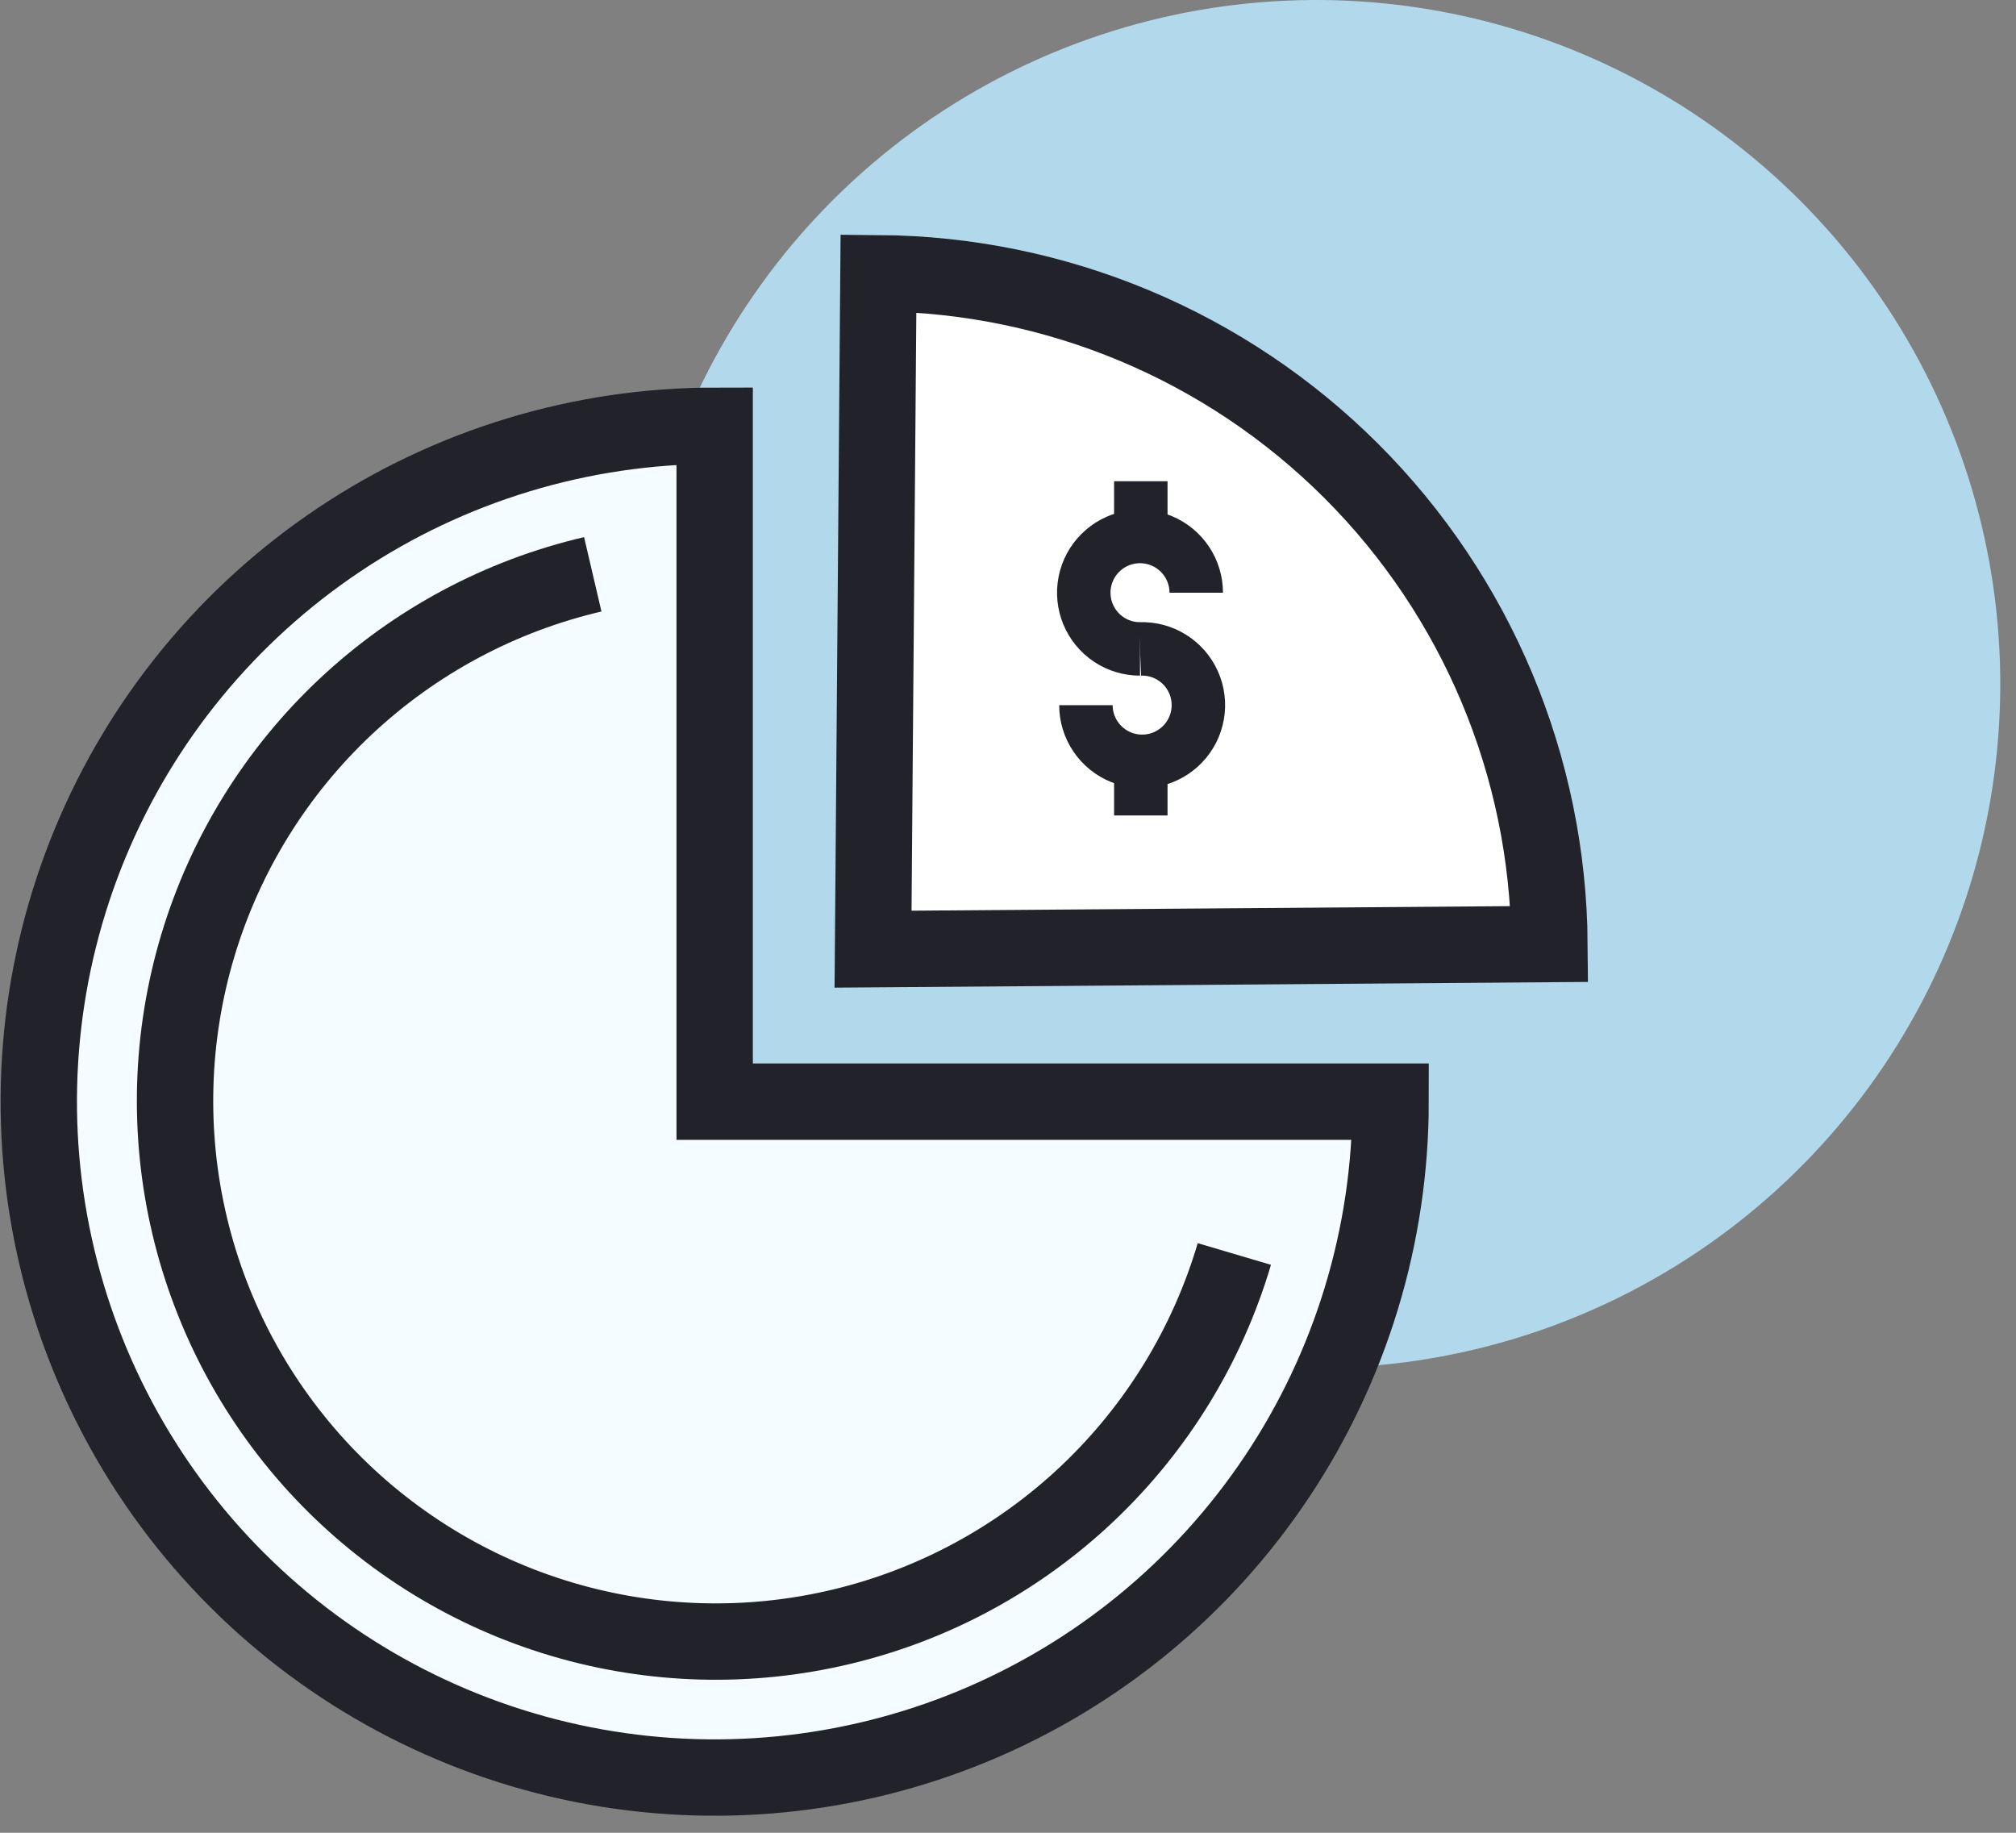
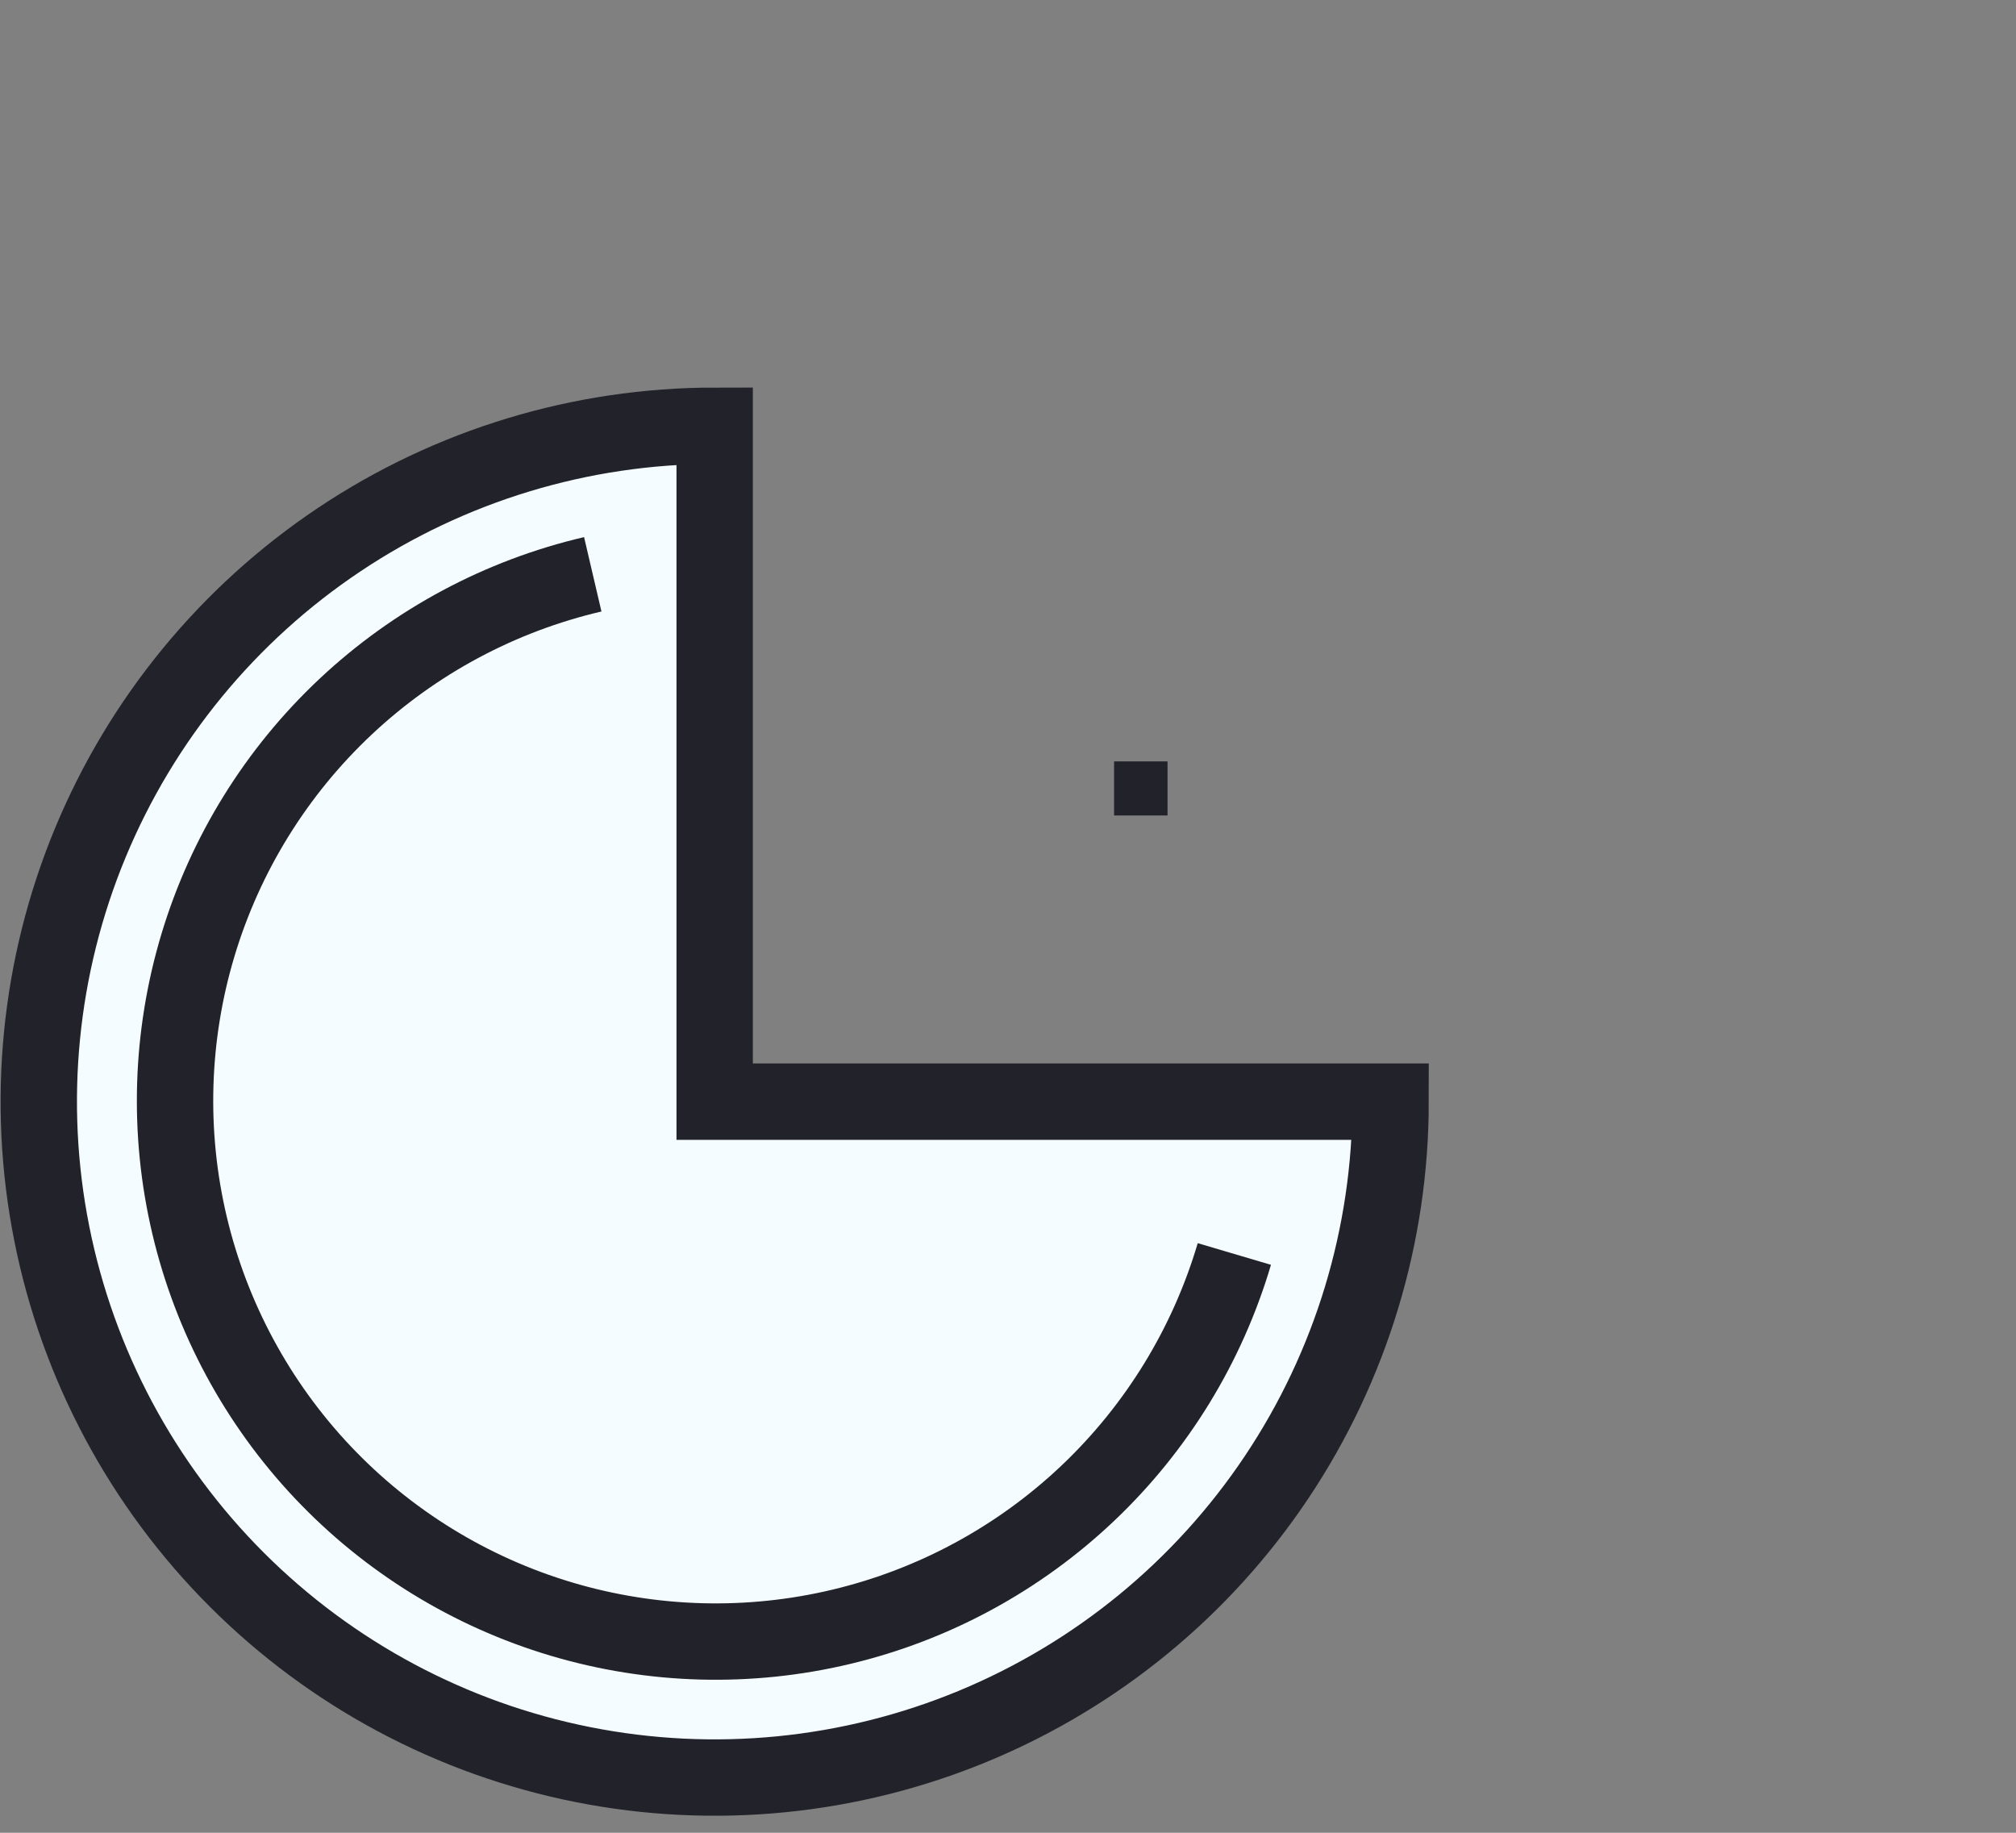
<svg xmlns="http://www.w3.org/2000/svg" width="66" height="60" viewBox="0 0 66 60" fill="none">
  <rect x="0" y="0" width="66" height="60" fill="#808080" stroke="none" />
-   <path d="M43.092 44.786C47.521 44.786 51.851 43.473 55.533 41.012C59.216 38.552 62.086 35.054 63.781 30.962C65.476 26.871 65.919 22.368 65.055 18.024C64.191 13.681 62.058 9.691 58.927 6.559C55.795 3.427 51.805 1.294 47.461 0.43C43.117 -0.434 38.615 0.01 34.523 1.705C30.431 3.399 26.934 6.27 24.473 9.952C22.012 13.635 20.699 17.964 20.699 22.393C20.699 28.332 23.058 34.028 27.258 38.227C31.457 42.427 37.153 44.786 43.092 44.786Z" fill="#B2D8EC" />
-   <path d="M28.582 31.073L28.759 8.945C34.571 8.987 40.133 11.314 44.244 15.423C48.354 19.532 50.683 25.093 50.727 30.905L28.582 31.073Z" fill="white" stroke="#22222B" stroke-width="2.5" stroke-miterlimit="10" />
  <path d="M23.397 36.065H45.525C45.525 40.441 44.227 44.72 41.795 48.358C39.364 51.997 35.908 54.833 31.865 56.508C27.822 58.183 23.372 58.621 19.08 57.767C14.788 56.914 10.845 54.806 7.751 51.712C4.656 48.617 2.549 44.674 1.695 40.382C0.841 36.09 1.279 31.64 2.954 27.597C4.629 23.554 7.465 20.098 11.104 17.667C14.742 15.235 19.021 13.938 23.397 13.938V36.065Z" fill="#F4FCFF" stroke="#22222B" stroke-width="2.5" stroke-miterlimit="10" />
  <path d="M40.41 41.052C39.528 44.037 37.875 46.737 35.617 48.88C33.359 51.022 30.576 52.532 27.549 53.255C24.522 53.979 21.357 53.892 18.375 53.003C15.392 52.114 12.696 50.453 10.559 48.19C8.423 45.926 6.921 43.139 6.205 40.11C5.489 37.081 5.585 33.917 6.482 30.936C7.379 27.956 9.046 25.265 11.315 23.134C13.585 21.003 16.375 19.509 19.406 18.801" stroke="#22222B" stroke-width="2.5" stroke-miterlimit="10" />
-   <path d="M37.348 17.568V15.754" stroke="#22222B" stroke-width="1.75" stroke-miterlimit="10" />
  <path d="M37.348 24.926V26.696" stroke="#22222B" stroke-width="1.75" stroke-miterlimit="10" />
-   <path d="M37.322 21.244C36.957 21.244 36.601 21.137 36.299 20.934C35.996 20.732 35.76 20.444 35.621 20.108C35.481 19.772 35.445 19.401 35.516 19.044C35.587 18.687 35.762 18.359 36.02 18.102C36.277 17.844 36.605 17.669 36.962 17.598C37.319 17.527 37.69 17.563 38.026 17.703C38.362 17.842 38.65 18.078 38.852 18.381C39.054 18.683 39.163 19.039 39.163 19.404" stroke="#22222B" stroke-width="1.75" stroke-miterlimit="10" />
-   <path d="M35.551 23.085C35.551 23.452 35.661 23.81 35.867 24.114C36.072 24.418 36.364 24.654 36.705 24.791C37.045 24.928 37.419 24.96 37.778 24.883C38.137 24.806 38.464 24.624 38.719 24.359C38.973 24.095 39.143 23.76 39.206 23.398C39.269 23.037 39.222 22.665 39.072 22.33C38.921 21.995 38.674 21.712 38.362 21.519C38.05 21.325 37.688 21.229 37.321 21.244" stroke="#22222B" stroke-width="1.75" stroke-miterlimit="10" />
</svg>